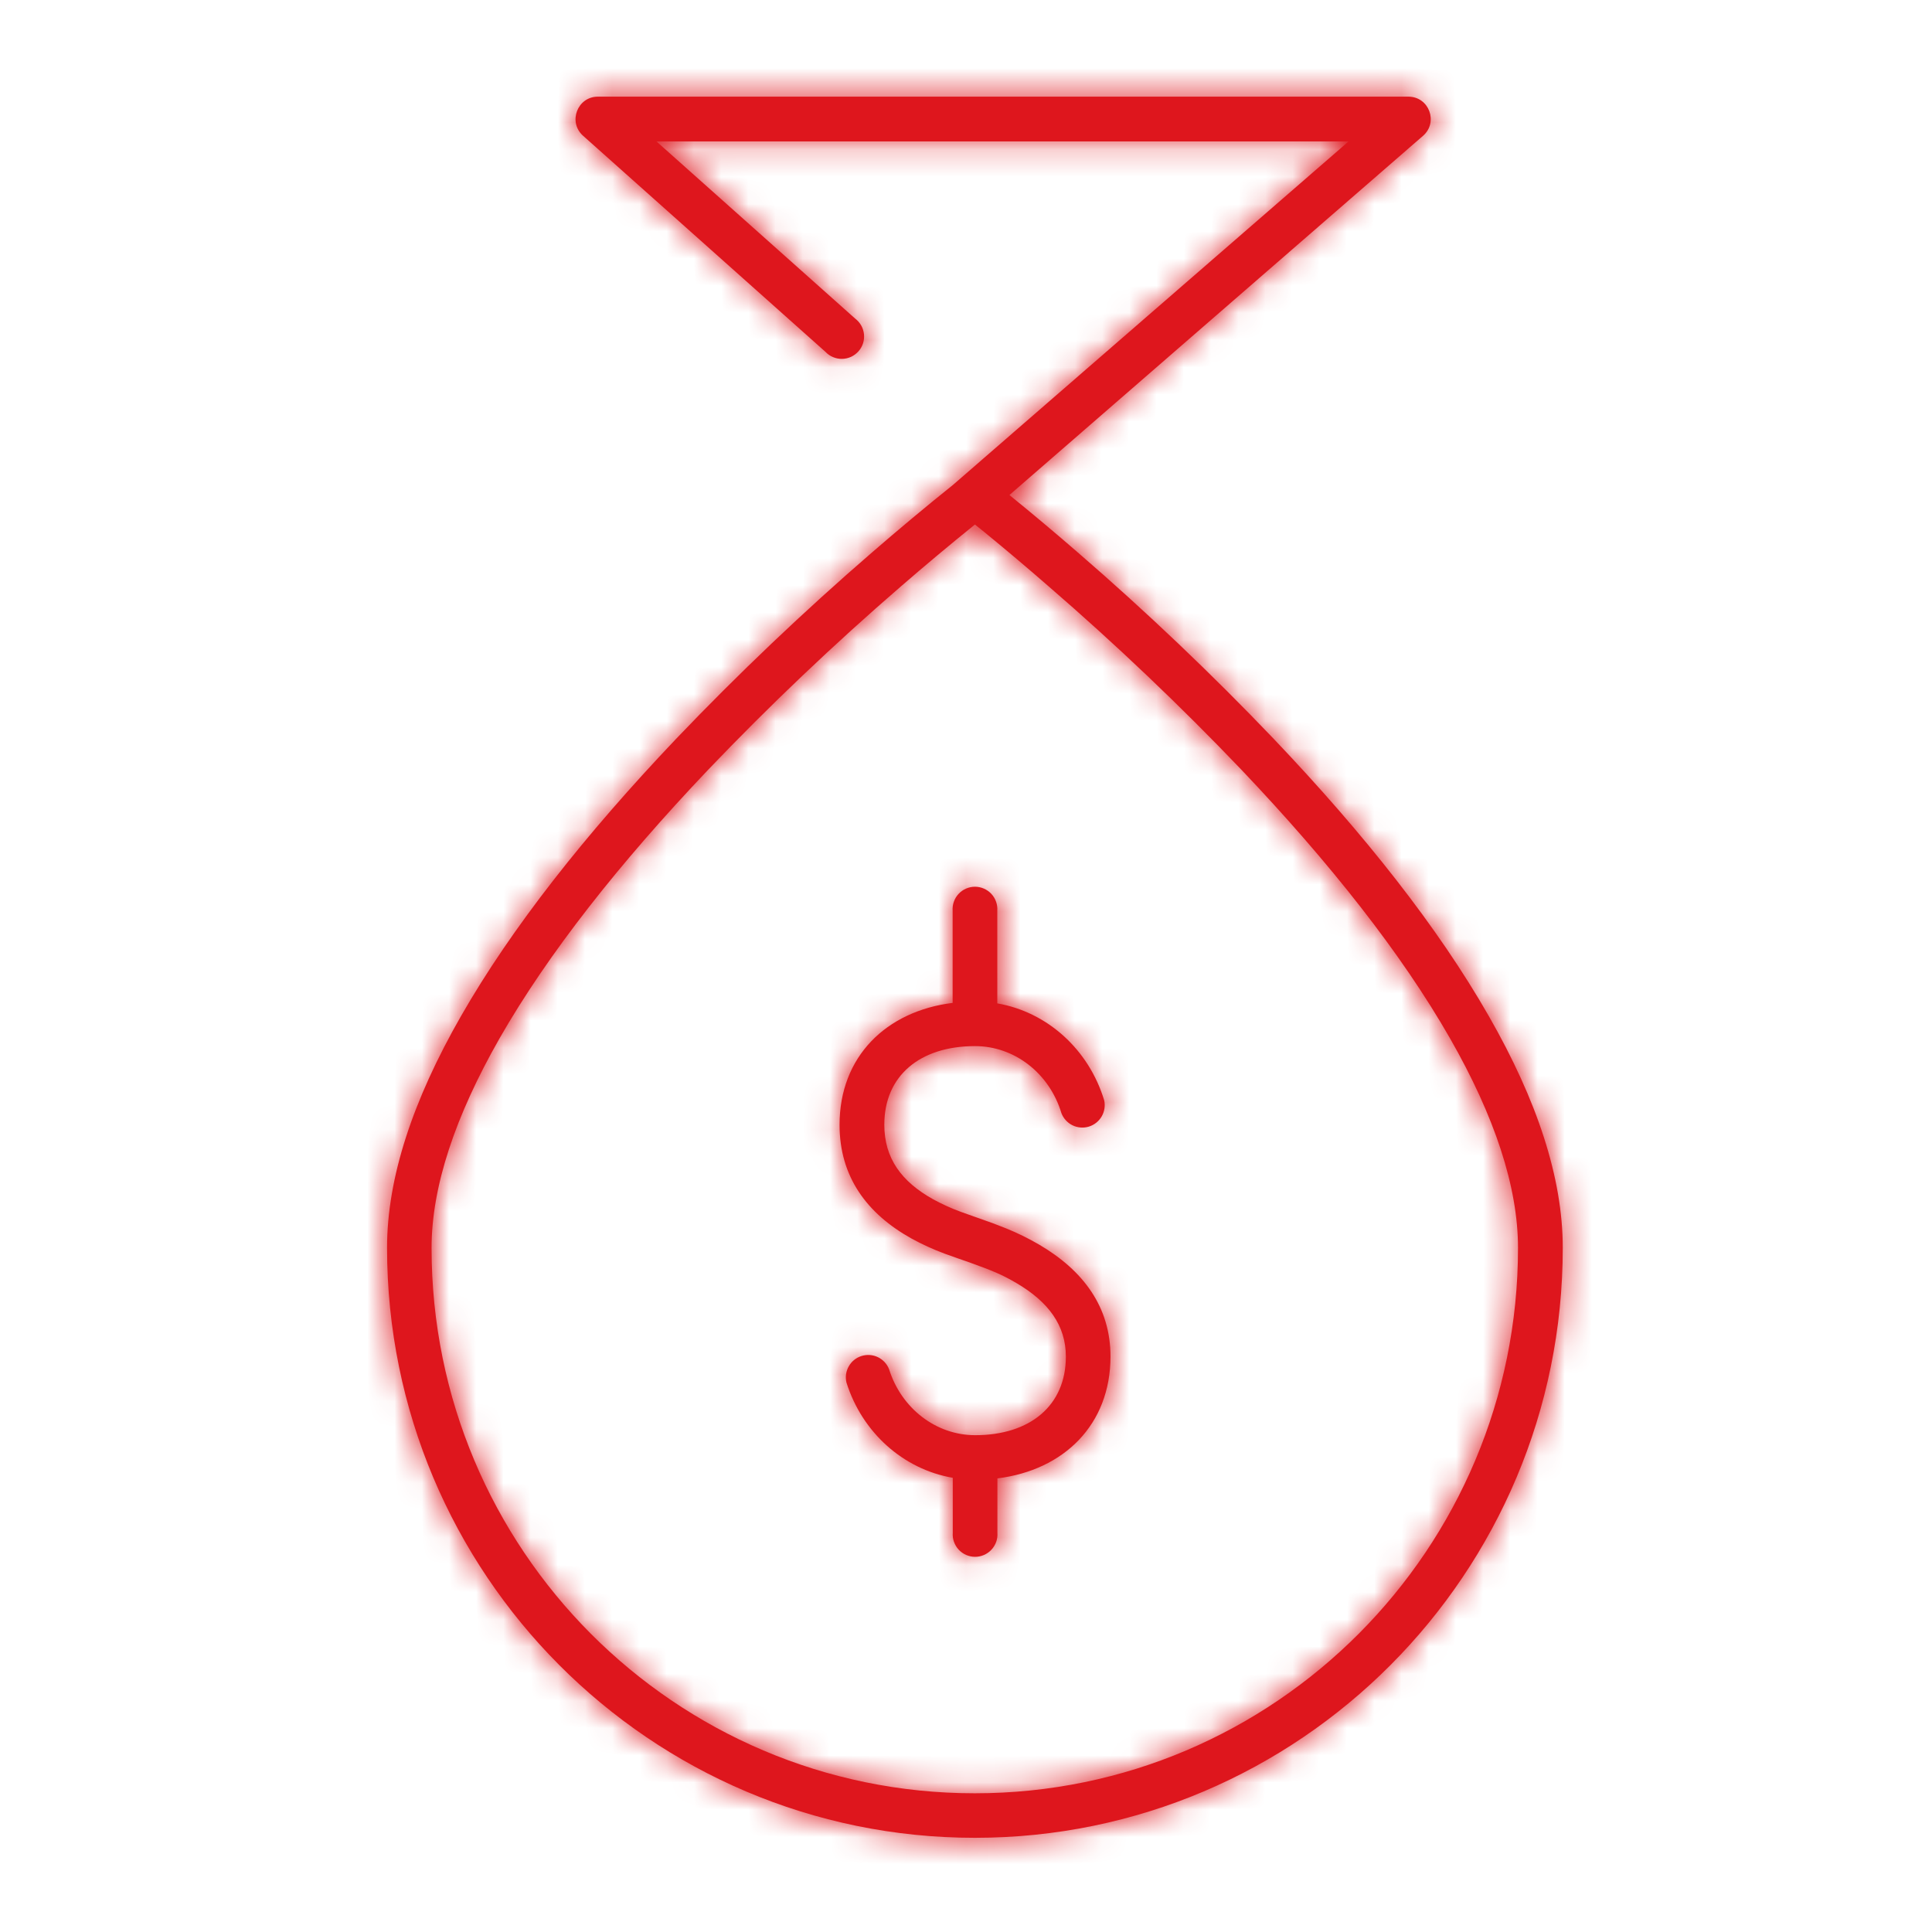
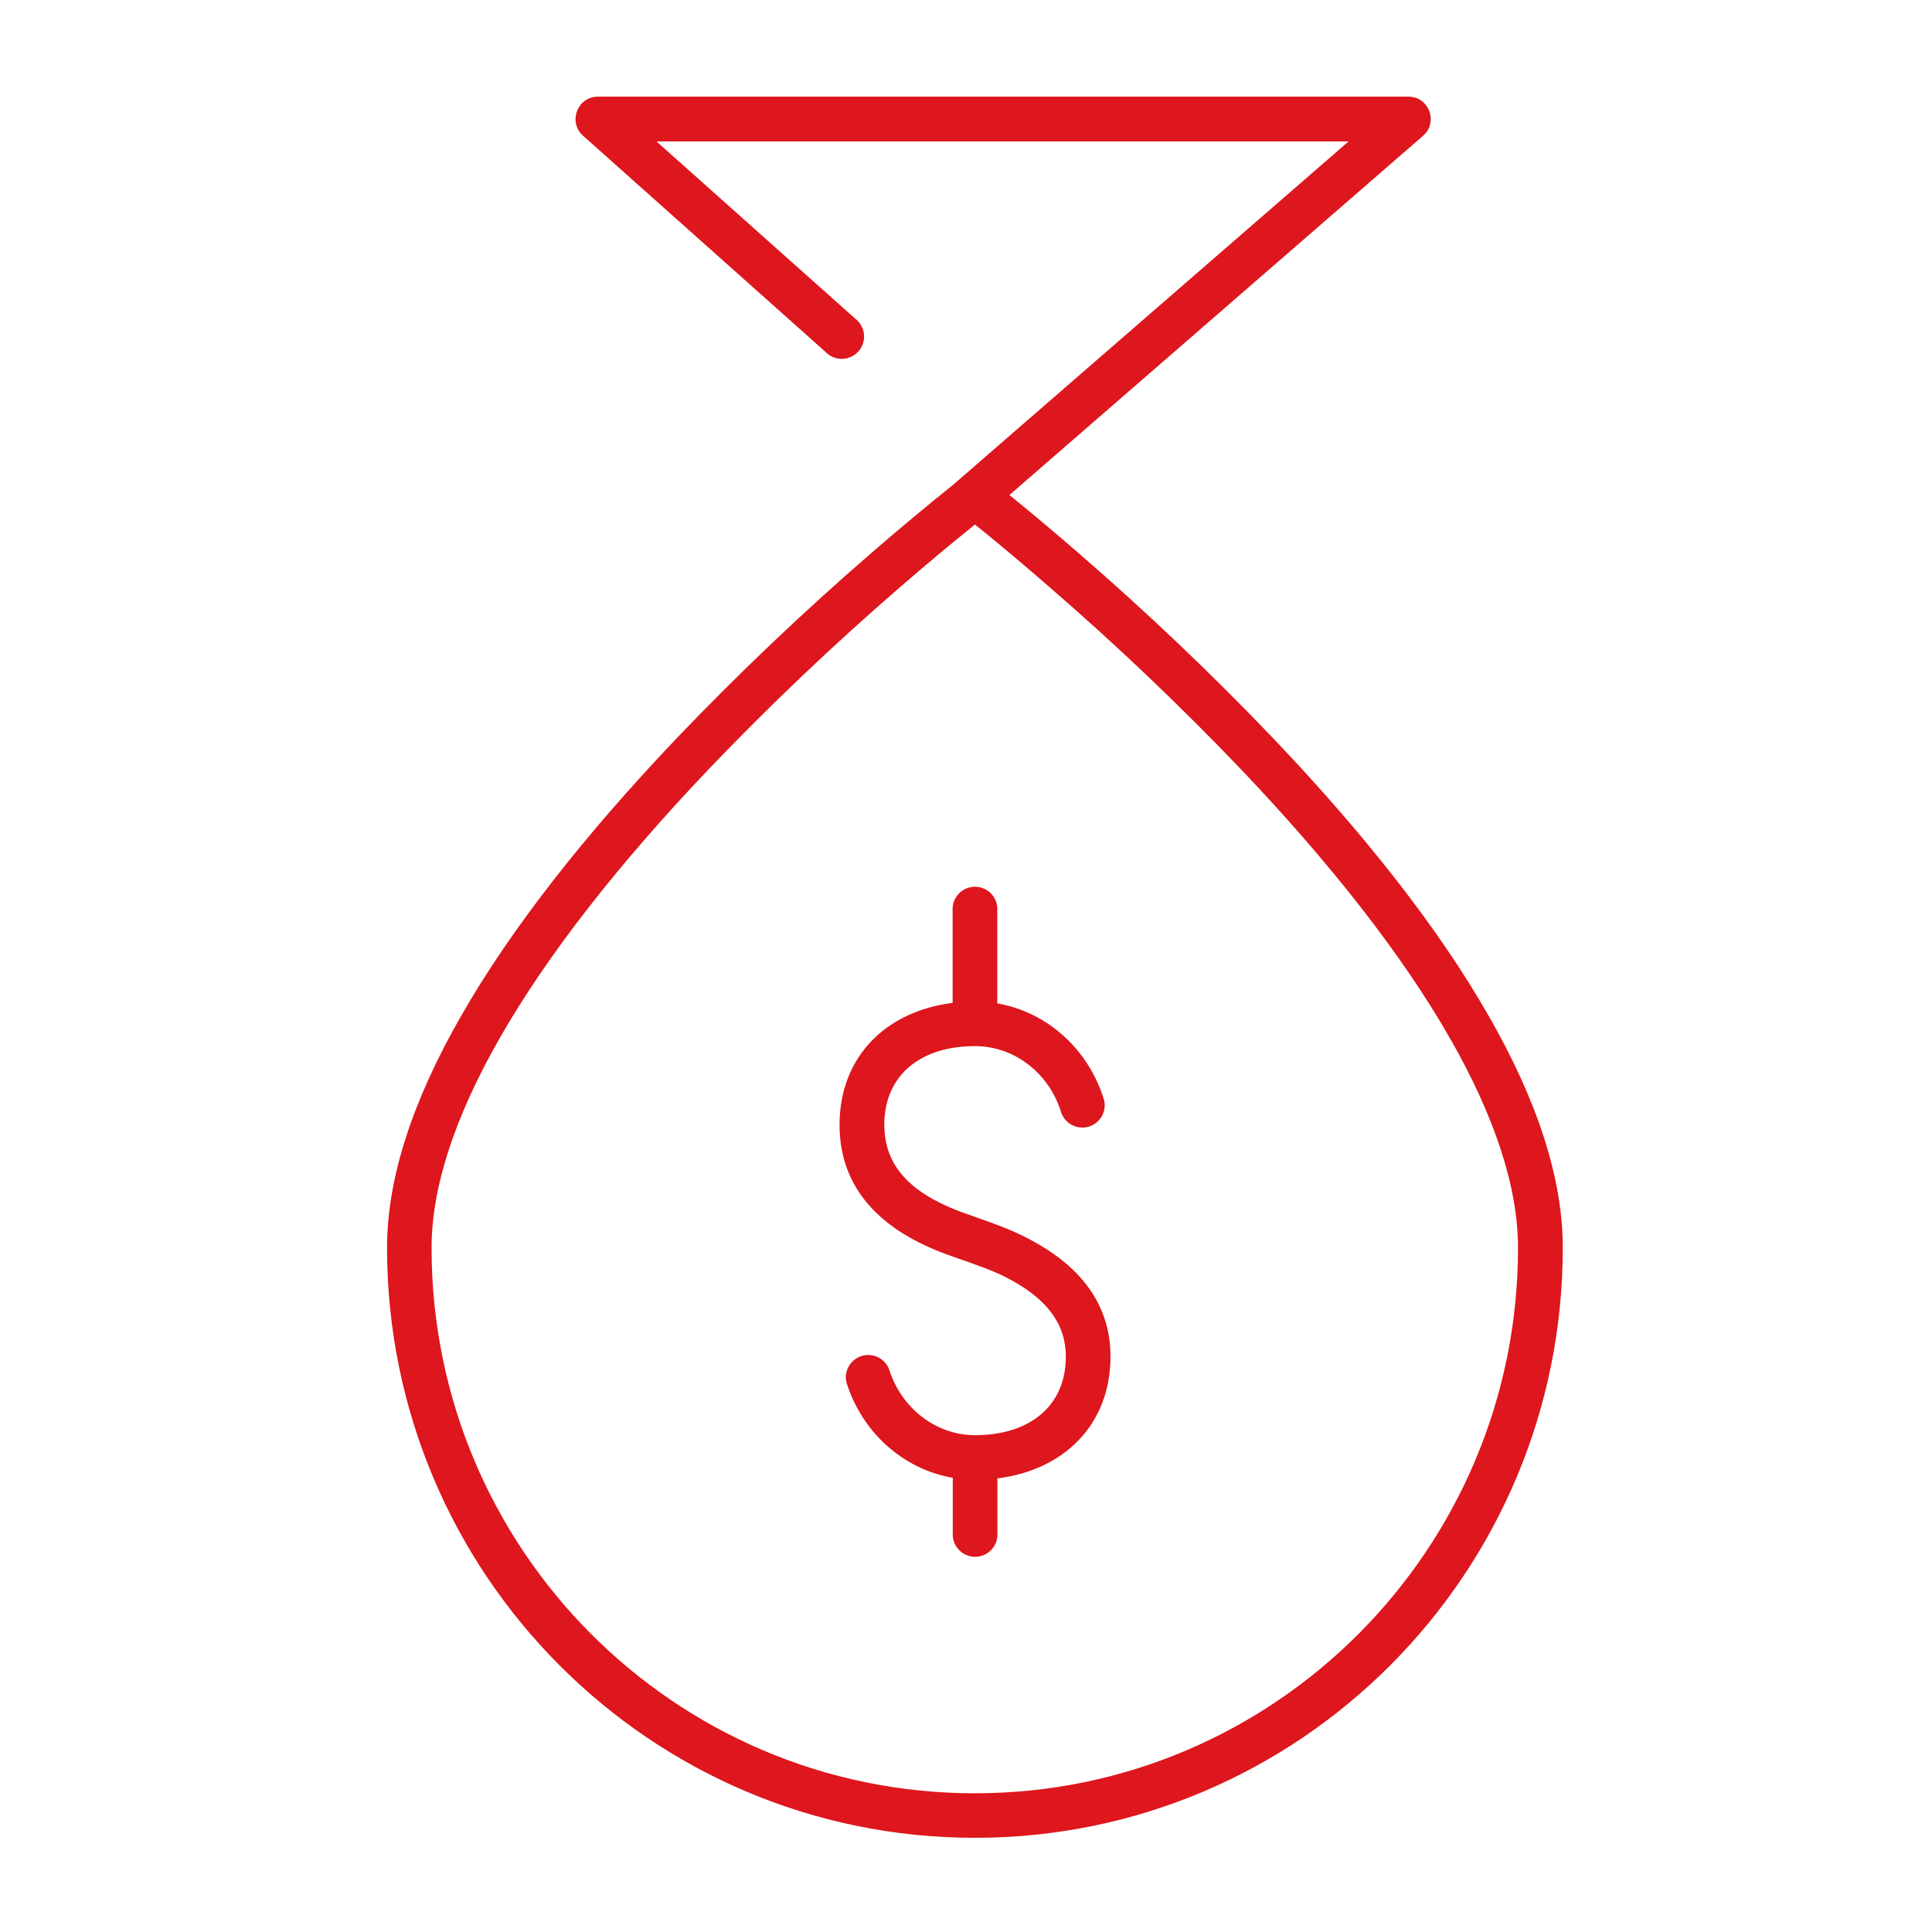
<svg xmlns="http://www.w3.org/2000/svg" width="71" height="70" viewBox="0 0 71 70" fill="none">
  <path d="M36.65 36.873V33.469C36.658 33.356 36.643 33.243 36.605 33.136C36.568 33.029 36.509 32.932 36.432 32.849C36.355 32.766 36.262 32.7 36.158 32.655C36.054 32.61 35.943 32.586 35.83 32.586C35.717 32.586 35.605 32.61 35.501 32.655C35.397 32.7 35.304 32.766 35.227 32.849C35.15 32.932 35.091 33.029 35.054 33.136C35.016 33.243 35.001 33.356 35.009 33.469V36.855C32.568 37.157 30.853 38.828 30.853 41.335C30.853 43.242 31.855 44.599 33.495 45.513C33.887 45.728 34.293 45.913 34.712 46.069C34.957 46.161 35.591 46.379 35.556 46.366C36.492 46.703 36.812 46.834 37.359 47.154C38.527 47.841 39.17 48.703 39.17 49.853C39.17 51.651 37.857 52.741 35.836 52.741C34.397 52.741 33.124 51.756 32.673 50.317C32.597 50.123 32.451 49.965 32.263 49.874C32.075 49.784 31.86 49.769 31.661 49.831C31.462 49.893 31.294 50.028 31.192 50.21C31.089 50.391 31.058 50.604 31.107 50.807C31.684 52.644 33.198 53.996 35.014 54.307V56.328C35.005 56.441 35.02 56.554 35.058 56.661C35.096 56.767 35.154 56.865 35.231 56.948C35.309 57.031 35.402 57.097 35.505 57.142C35.609 57.187 35.721 57.211 35.834 57.211C35.947 57.211 36.059 57.187 36.163 57.142C36.266 57.097 36.359 57.031 36.436 56.948C36.513 56.865 36.572 56.767 36.61 56.661C36.647 56.554 36.663 56.441 36.654 56.328V54.329C39.096 54.027 40.81 52.356 40.81 49.849C40.81 48.029 39.809 46.686 38.185 45.736C37.796 45.509 37.391 45.31 36.974 45.141C36.812 45.076 36.65 45.014 36.479 44.949C36.357 44.905 36.234 44.861 36.112 44.818C36.129 44.822 35.508 44.608 35.298 44.529C34.953 44.402 34.619 44.25 34.296 44.074C33.132 43.426 32.498 42.569 32.498 41.331C32.498 39.532 33.806 38.443 35.832 38.443C37.289 38.443 38.571 39.449 39.008 40.911C39.083 41.104 39.228 41.262 39.414 41.353C39.6 41.444 39.814 41.461 40.012 41.402C40.211 41.342 40.379 41.209 40.484 41.031C40.589 40.852 40.623 40.641 40.579 40.438C40.014 38.57 38.492 37.192 36.65 36.873ZM35.027 17.815C34.016 18.625 33.022 19.456 32.043 20.304C29.535 22.472 27.132 24.758 24.842 27.156C21.504 30.669 18.796 34.099 16.941 37.341C15.173 40.429 14.224 43.278 14.224 45.854C14.224 57.829 23.892 67.537 35.827 67.537C47.758 67.537 57.431 57.829 57.431 45.854C57.431 43.278 56.482 40.429 54.714 37.341C52.859 34.094 50.151 30.664 46.813 27.156C44.523 24.758 42.12 22.472 39.612 20.304C38.785 19.586 37.946 18.882 37.096 18.191L52.295 4.992C52.868 4.493 52.518 3.552 51.757 3.552H21.972C21.219 3.552 20.865 4.484 21.425 4.987L30.337 12.932C30.415 13.015 30.51 13.08 30.615 13.124C30.72 13.168 30.833 13.19 30.946 13.188C31.06 13.186 31.172 13.16 31.276 13.113C31.379 13.065 31.471 12.997 31.547 12.912C31.623 12.827 31.68 12.727 31.715 12.619C31.75 12.511 31.762 12.396 31.751 12.283C31.739 12.17 31.705 12.06 31.649 11.961C31.593 11.862 31.517 11.776 31.426 11.707L24.124 5.197H49.56L35.027 17.815ZM35.827 19.276L36.204 19.578C36.991 20.222 37.768 20.879 38.535 21.547C41.004 23.68 43.369 25.93 45.623 28.289C48.878 31.714 51.507 35.044 53.288 38.159C54.924 41.02 55.786 43.61 55.786 45.859C55.786 56.928 46.848 65.901 35.823 65.901C24.798 65.901 15.86 56.928 15.86 45.859C15.86 43.61 16.726 41.02 18.358 38.159C20.139 35.044 22.768 31.714 26.023 28.289C28.277 25.93 30.642 23.68 33.111 21.547C34.003 20.774 34.908 20.017 35.827 19.276Z" fill="#DE161D" />
  <mask id="mask0_339_2322" style="mask-type:luminance" maskUnits="userSpaceOnUse" x="14" y="3" width="44" height="65">
    <path d="M36.65 36.873V33.469C36.658 33.356 36.643 33.243 36.605 33.136C36.568 33.029 36.509 32.932 36.432 32.849C36.355 32.766 36.262 32.7 36.158 32.655C36.054 32.61 35.943 32.586 35.83 32.586C35.717 32.586 35.605 32.61 35.501 32.655C35.397 32.7 35.304 32.766 35.227 32.849C35.15 32.932 35.091 33.029 35.054 33.136C35.016 33.243 35.001 33.356 35.009 33.469V36.855C32.568 37.157 30.853 38.828 30.853 41.335C30.853 43.242 31.855 44.599 33.495 45.513C33.887 45.728 34.293 45.913 34.712 46.069C34.957 46.161 35.591 46.379 35.556 46.366C36.492 46.703 36.812 46.834 37.359 47.154C38.527 47.841 39.17 48.703 39.17 49.853C39.17 51.651 37.857 52.741 35.836 52.741C34.397 52.741 33.124 51.756 32.673 50.317C32.597 50.123 32.451 49.965 32.263 49.874C32.075 49.784 31.86 49.769 31.661 49.831C31.462 49.893 31.294 50.028 31.192 50.21C31.089 50.391 31.058 50.604 31.107 50.807C31.684 52.644 33.198 53.996 35.014 54.307V56.328C35.005 56.441 35.02 56.554 35.058 56.661C35.096 56.767 35.154 56.865 35.231 56.948C35.309 57.031 35.402 57.097 35.505 57.142C35.609 57.187 35.721 57.211 35.834 57.211C35.947 57.211 36.059 57.187 36.163 57.142C36.266 57.097 36.359 57.031 36.436 56.948C36.513 56.865 36.572 56.767 36.61 56.661C36.647 56.554 36.663 56.441 36.654 56.328V54.329C39.096 54.027 40.81 52.356 40.81 49.849C40.81 48.029 39.809 46.686 38.185 45.736C37.796 45.509 37.391 45.31 36.974 45.141C36.812 45.076 36.65 45.014 36.479 44.949C36.357 44.905 36.234 44.861 36.112 44.818C36.129 44.822 35.508 44.608 35.298 44.529C34.953 44.402 34.619 44.25 34.296 44.074C33.132 43.426 32.498 42.569 32.498 41.331C32.498 39.532 33.806 38.443 35.832 38.443C37.289 38.443 38.571 39.449 39.008 40.911C39.083 41.104 39.228 41.262 39.414 41.353C39.6 41.444 39.814 41.461 40.012 41.402C40.211 41.342 40.379 41.209 40.484 41.031C40.589 40.852 40.623 40.641 40.579 40.438C40.014 38.57 38.492 37.192 36.65 36.873ZM35.027 17.815C34.016 18.625 33.022 19.456 32.043 20.304C29.535 22.472 27.132 24.758 24.842 27.156C21.504 30.669 18.796 34.099 16.941 37.341C15.173 40.429 14.224 43.278 14.224 45.854C14.224 57.829 23.892 67.537 35.827 67.537C47.758 67.537 57.431 57.829 57.431 45.854C57.431 43.278 56.482 40.429 54.714 37.341C52.859 34.094 50.151 30.664 46.813 27.156C44.523 24.758 42.12 22.472 39.612 20.304C38.785 19.586 37.946 18.882 37.096 18.191L52.295 4.992C52.868 4.493 52.518 3.552 51.757 3.552H21.972C21.219 3.552 20.865 4.484 21.425 4.987L30.337 12.932C30.415 13.015 30.51 13.08 30.615 13.124C30.72 13.168 30.833 13.19 30.946 13.188C31.06 13.186 31.172 13.16 31.276 13.113C31.379 13.065 31.471 12.997 31.547 12.912C31.623 12.827 31.68 12.727 31.715 12.619C31.75 12.511 31.762 12.396 31.751 12.283C31.739 12.17 31.705 12.06 31.649 11.961C31.593 11.862 31.517 11.776 31.426 11.707L24.124 5.197H49.56L35.027 17.815ZM35.827 19.276L36.204 19.578C36.991 20.222 37.768 20.879 38.535 21.547C41.004 23.68 43.369 25.93 45.623 28.289C48.878 31.714 51.507 35.044 53.288 38.159C54.924 41.02 55.786 43.61 55.786 45.859C55.786 56.928 46.848 65.901 35.823 65.901C24.798 65.901 15.86 56.928 15.86 45.859C15.86 43.61 16.726 41.02 18.358 38.159C20.139 35.044 22.768 31.714 26.023 28.289C28.277 25.93 30.642 23.68 33.111 21.547C34.003 20.774 34.908 20.017 35.827 19.276Z" fill="black" />
  </mask>
  <g mask="url(#mask0_339_2322)">
-     <path fill-rule="evenodd" clip-rule="evenodd" d="M0.827 0H70.827V70H0.827V0Z" fill="#DE161D" />
-   </g>
+     </g>
</svg>